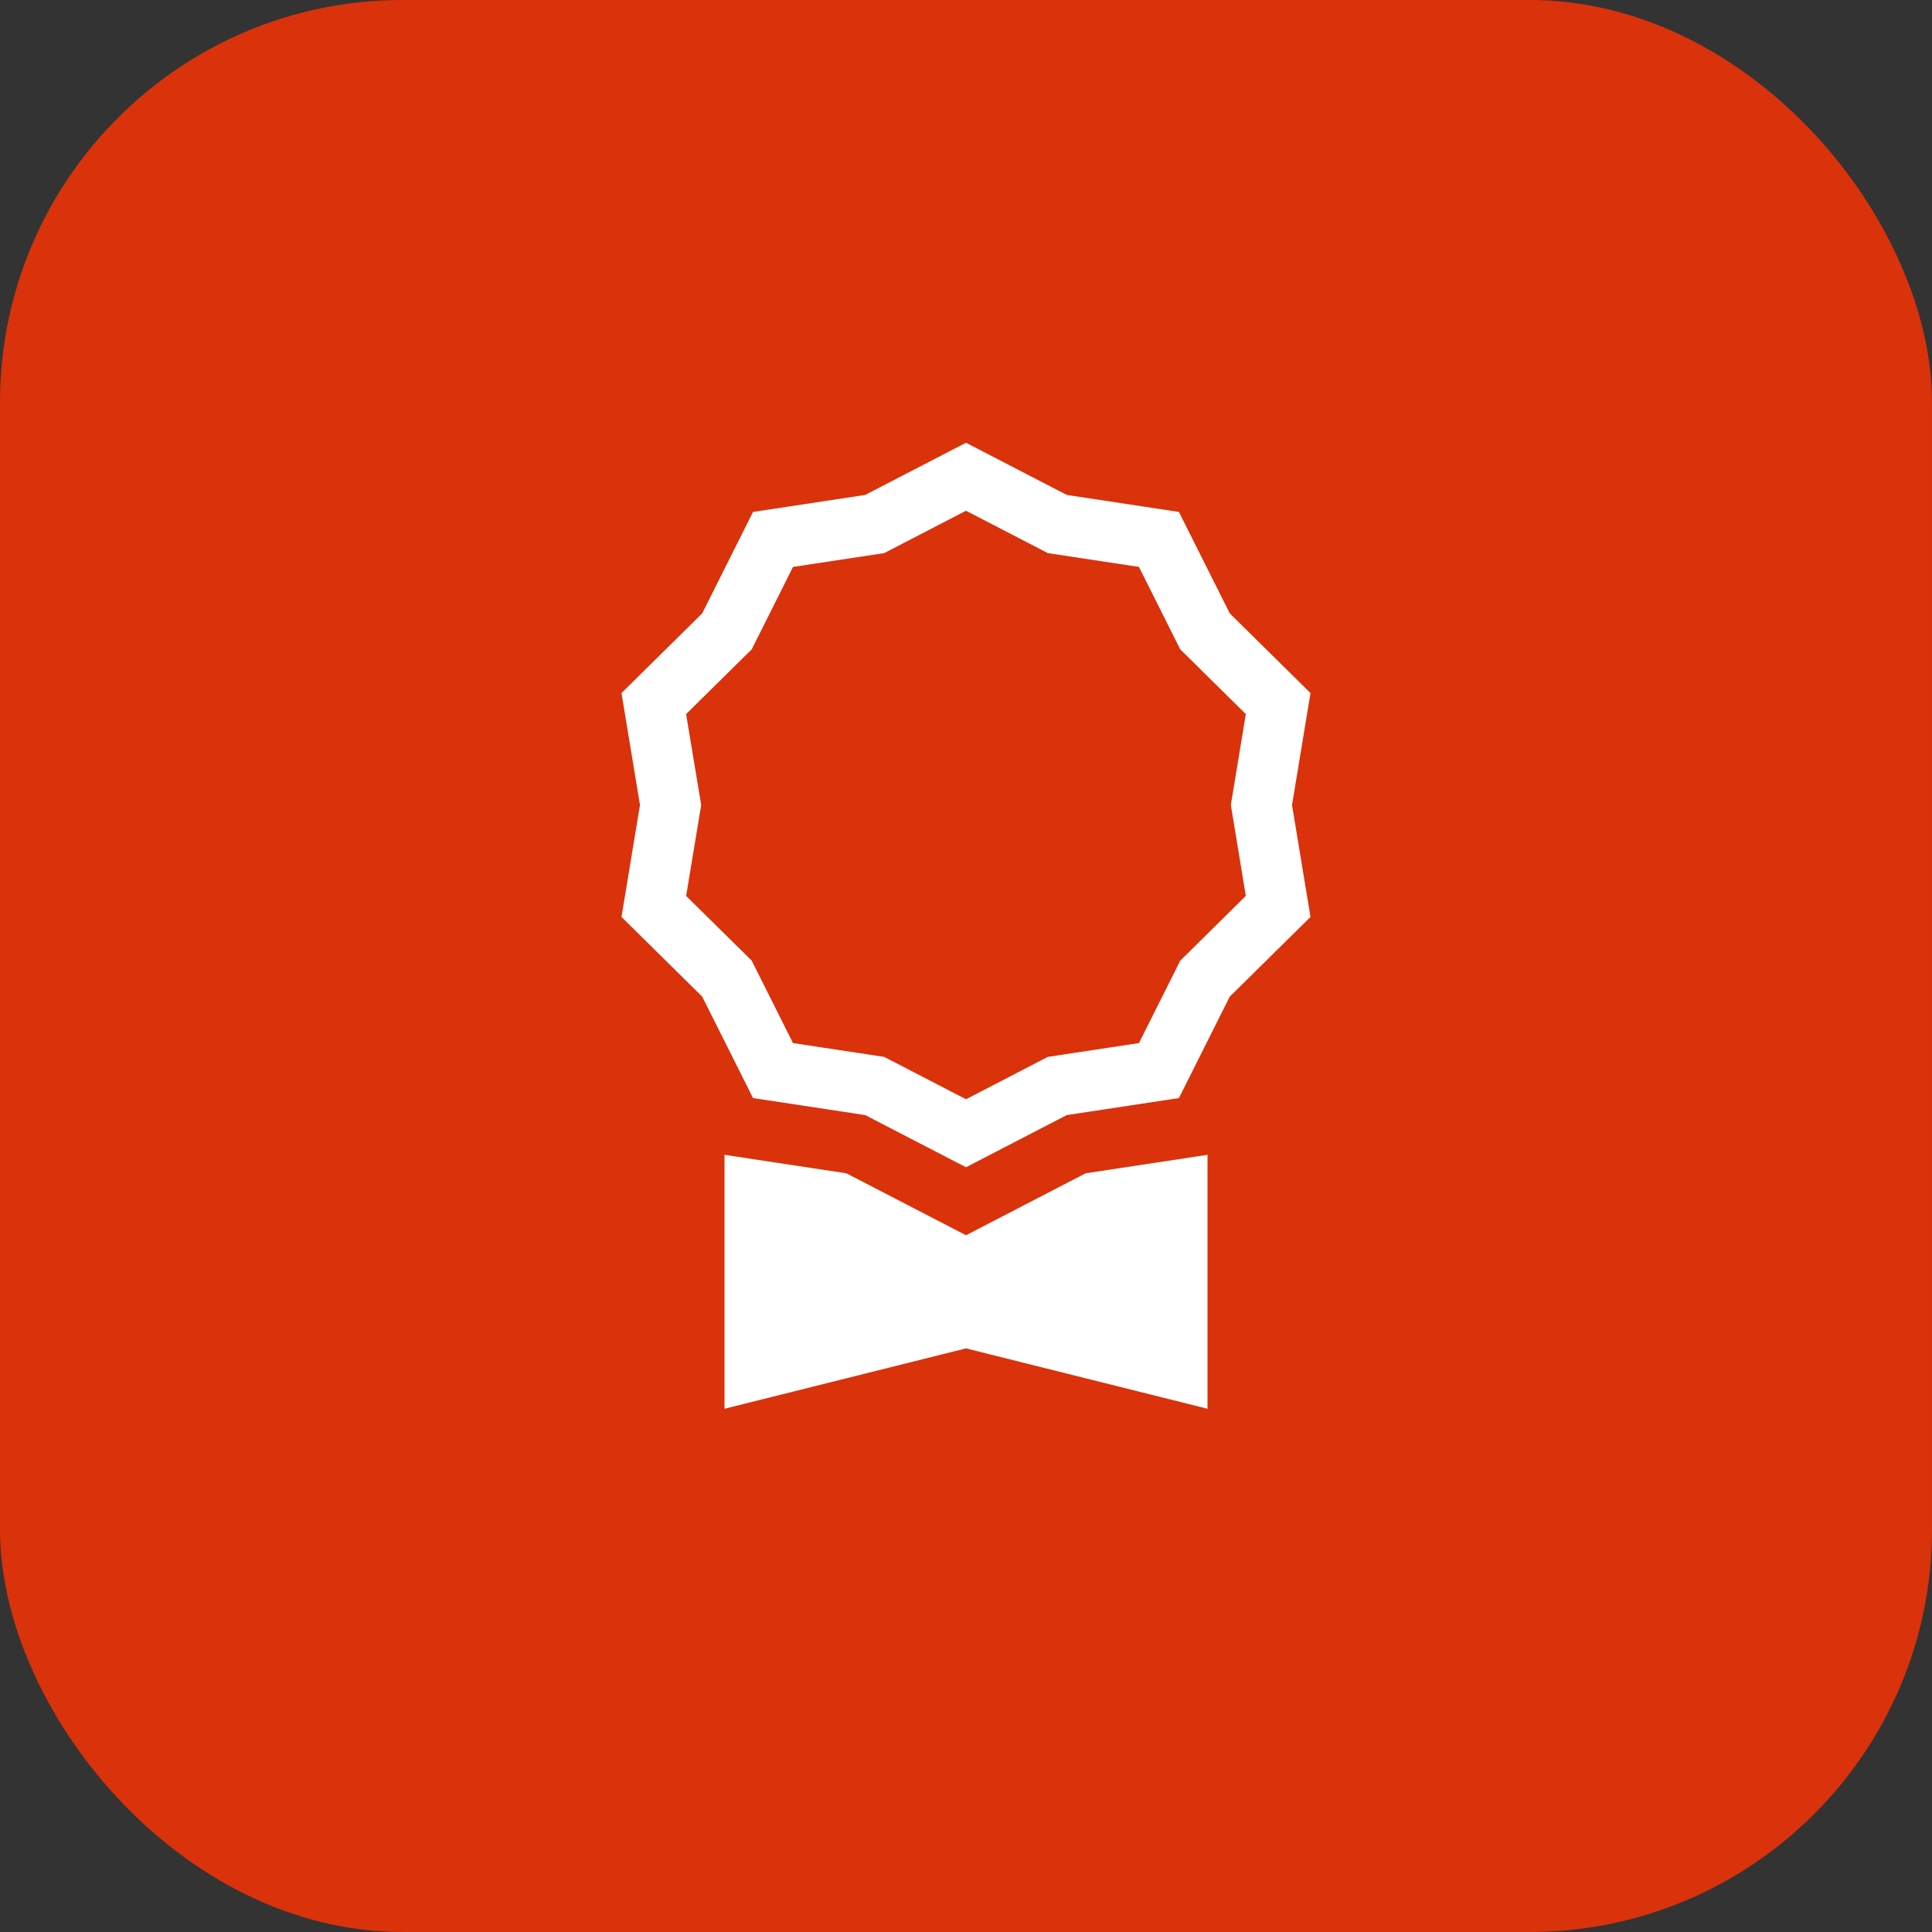
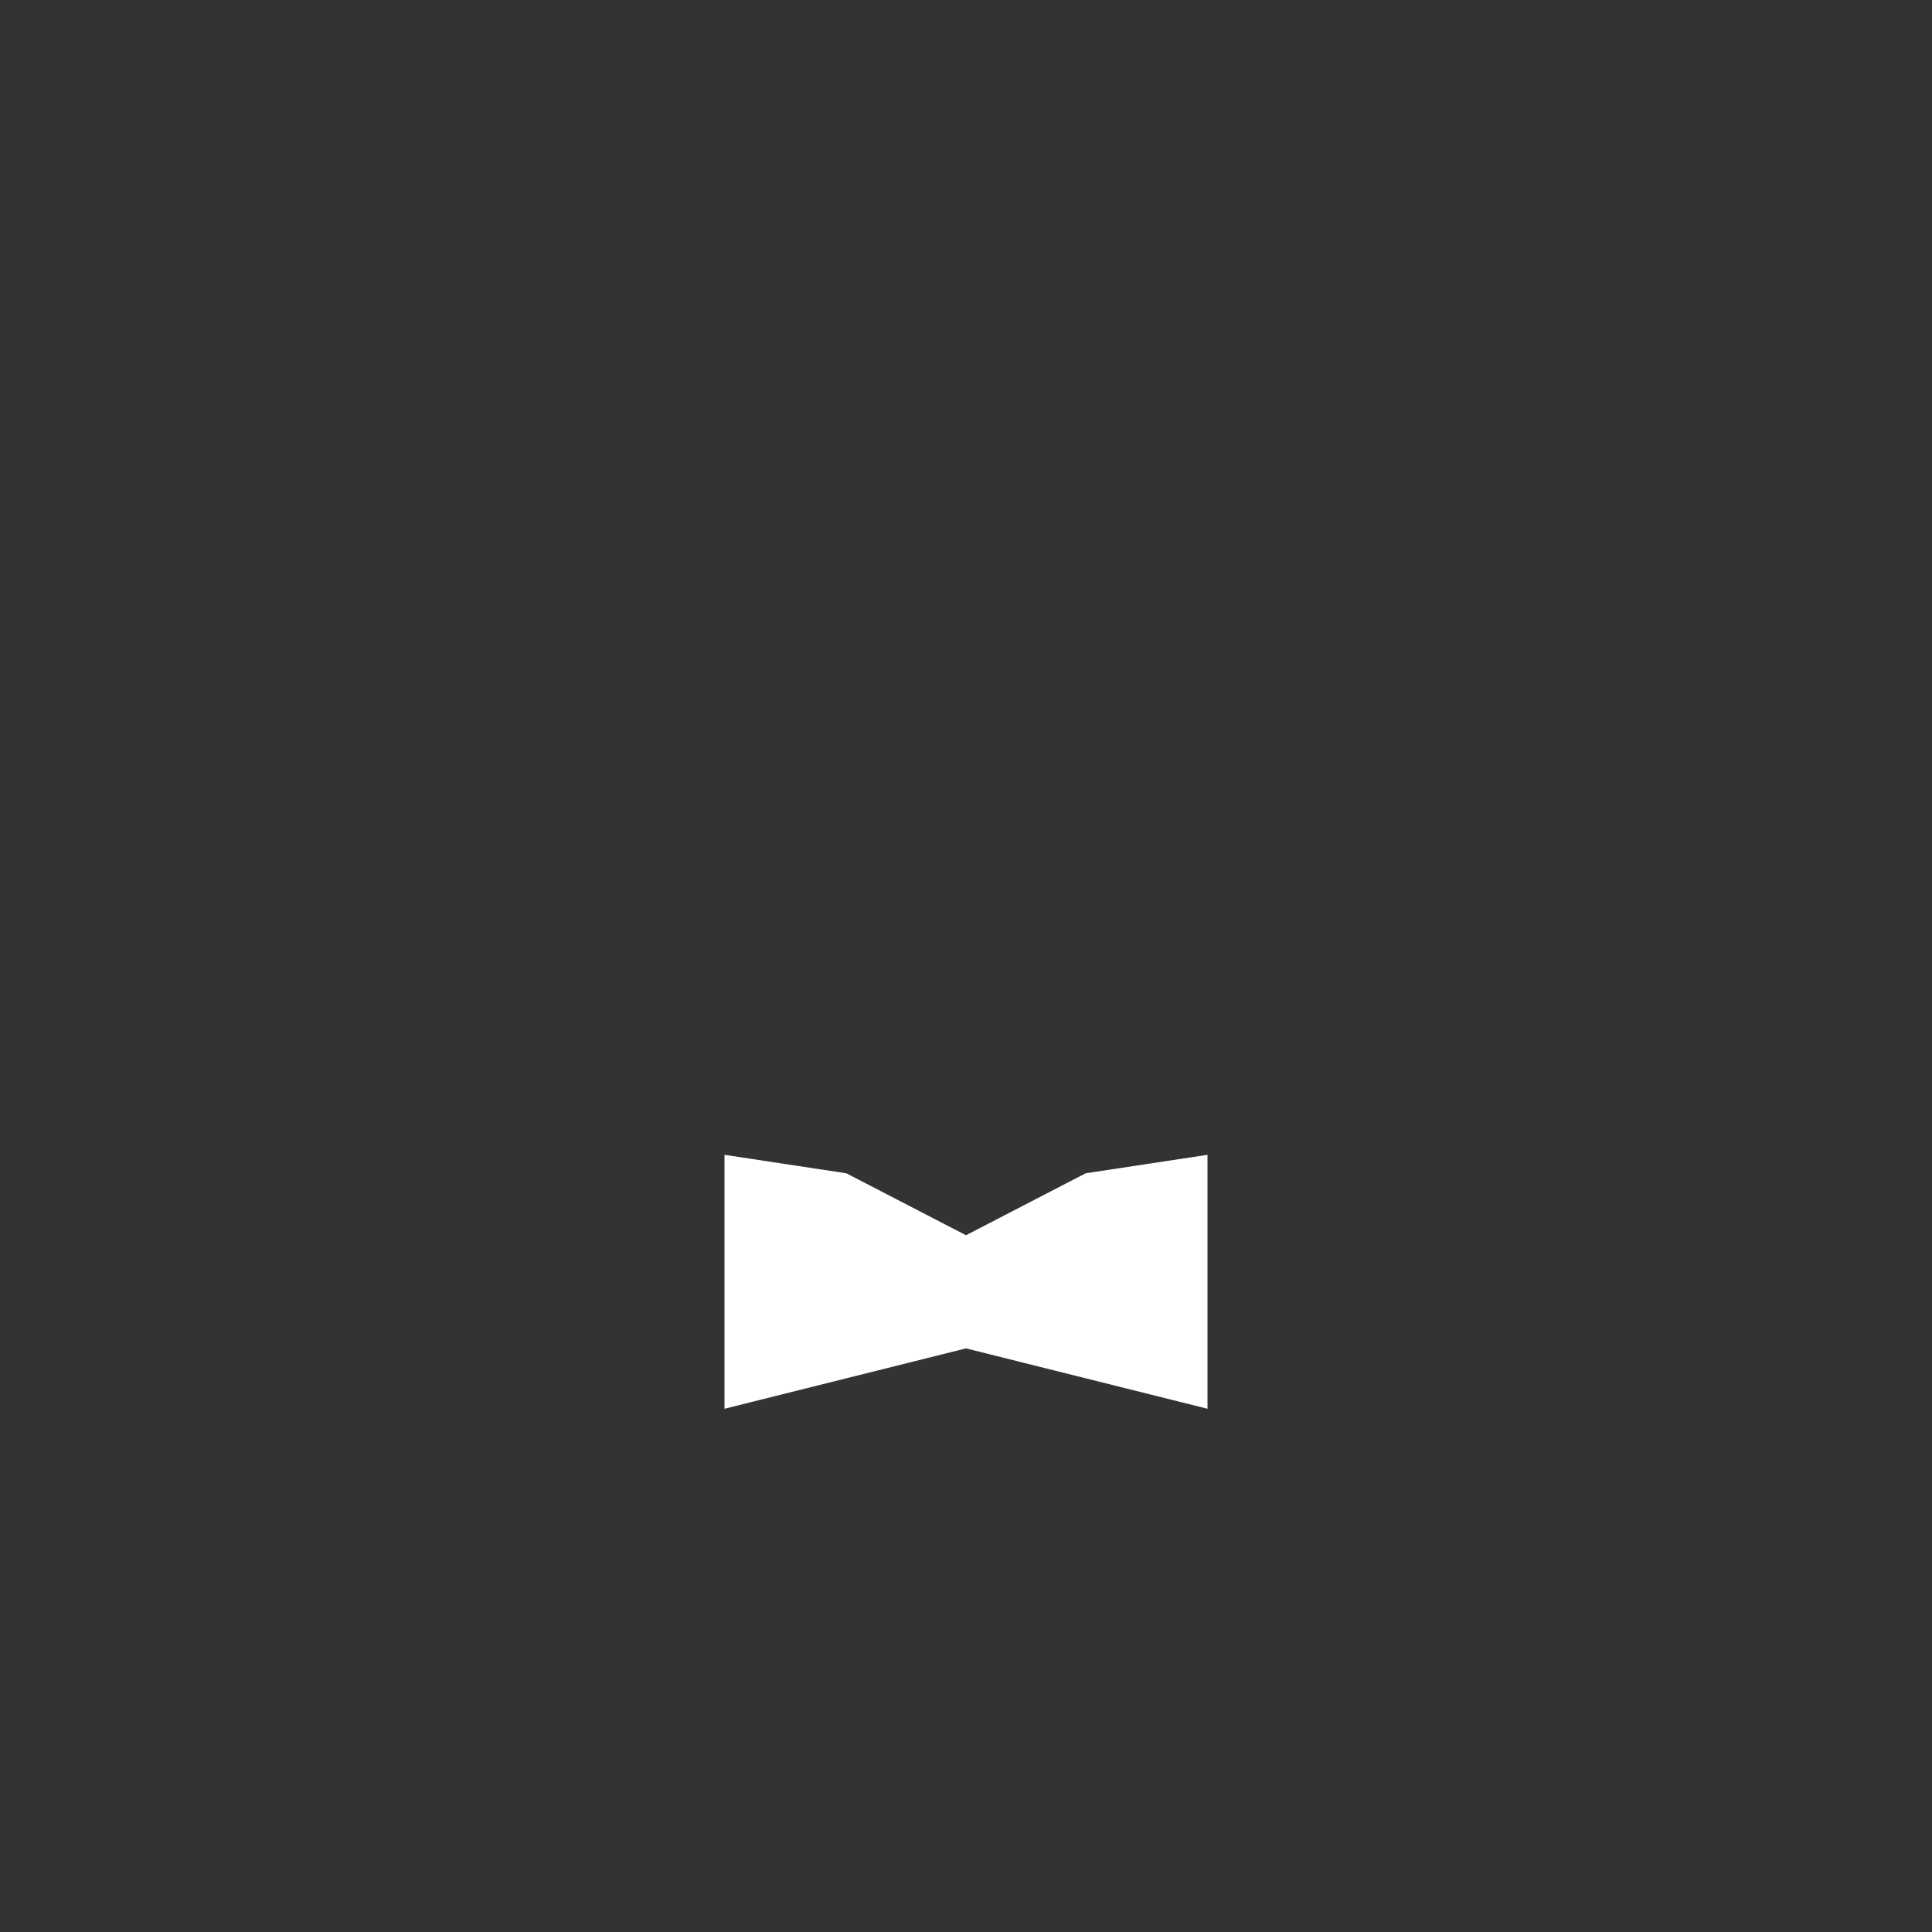
<svg xmlns="http://www.w3.org/2000/svg" width="48" height="48" viewBox="0 0 48 48" fill="none">
  <rect x="0" y="0" width="48" height="48" fill="#333333" stroke="none" />
-   <rect width="48" height="48" rx="10" fill="#DA320B" />
-   <path d="M26.503 12.296L24 11L21.496 12.296L18.709 12.719L17.446 15.239L15.441 17.219L15.9 20L15.441 22.781L17.446 24.761L18.709 27.281L21.496 27.704L24 29L26.503 27.704L29.29 27.281L30.553 24.761L32.559 22.781L32.1 20L32.559 17.219L30.553 15.239L29.29 12.719L26.503 12.296ZM28.297 14.085L29.323 16.133L30.952 17.741L30.58 20L30.952 22.259L29.323 23.867L28.297 25.915L26.032 26.258L24 27.311L21.967 26.258L19.702 25.915L18.676 23.867L17.047 22.259L17.421 20L17.046 17.741L18.676 16.133L19.702 14.085L21.967 13.742L24 12.689L26.034 13.742L28.297 14.085Z" fill="white" />
  <path d="M18 28.691V35L24 33.5L30 35V28.691L26.973 29.15L24 30.689L21.027 29.15L18 28.691Z" fill="white" />
</svg>